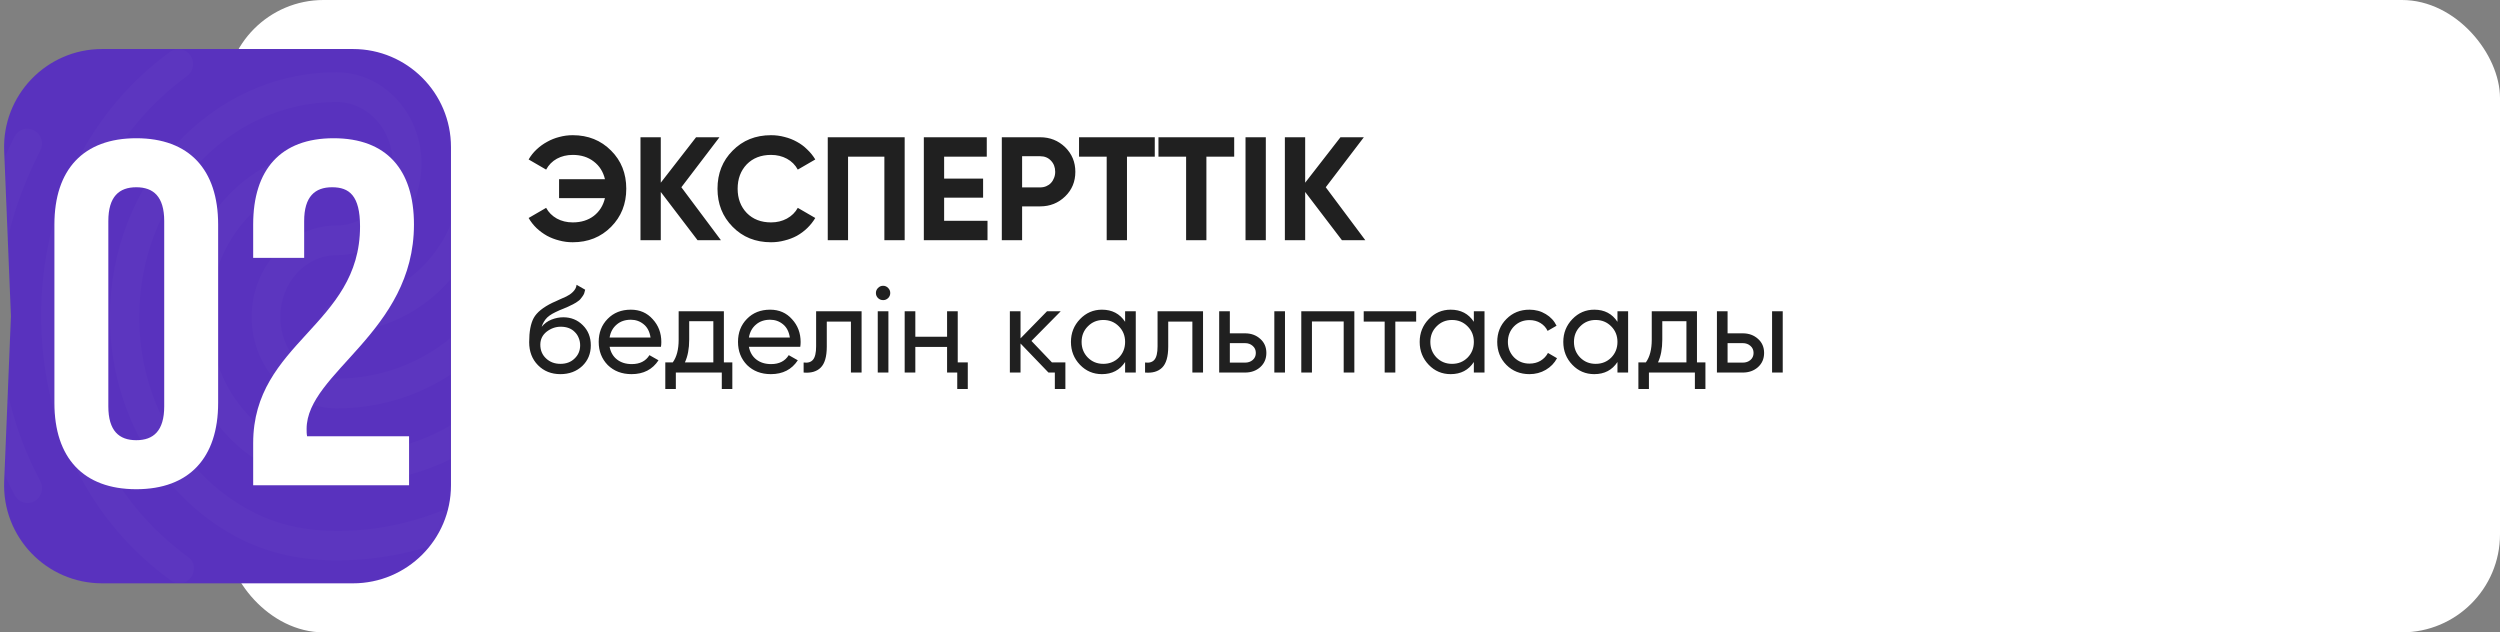
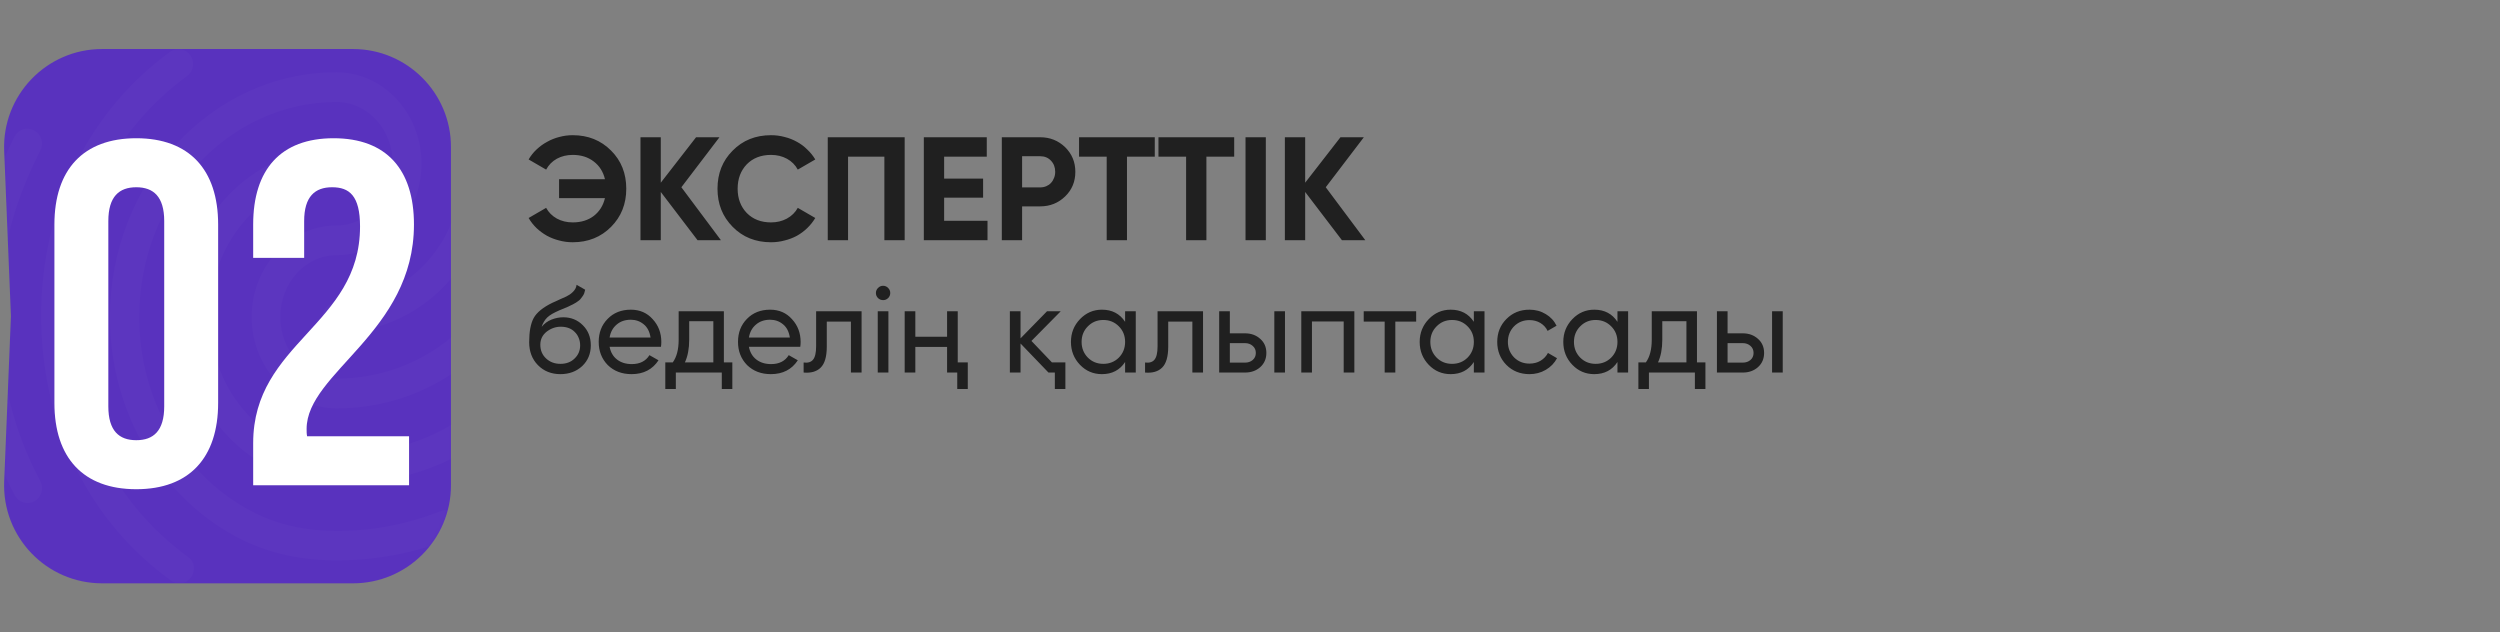
<svg xmlns="http://www.w3.org/2000/svg" width="510" height="129" viewBox="0 0 510 129" fill="none">
  <rect x="0" y="0" width="510" height="129" fill="#808080" stroke="none" />
-   <rect x="46" width="464" height="129" rx="20" fill="white" />
  <path d="M116.84 27.58C119.98 27.58 122.59 28.63 124.67 30.73C126.73 32.79 127.76 35.38 127.76 38.5C127.76 41.6 126.73 44.19 124.67 46.27C122.59 48.37 119.98 49.42 116.84 49.42C115.88 49.42 114.96 49.3 114.08 49.06C113.2 48.84 112.37 48.52 111.59 48.1C110.81 47.66 110.1 47.14 109.46 46.54C108.82 45.92 108.28 45.23 107.84 44.47L111.41 42.4C111.91 43.32 112.64 44.05 113.6 44.59C114.56 45.11 115.64 45.37 116.84 45.37C118.54 45.37 119.97 44.93 121.13 44.05C122.29 43.15 123.05 41.94 123.41 40.42H114.05V36.55H123.41C123.05 35.03 122.29 33.83 121.13 32.95C119.97 32.05 118.54 31.6 116.84 31.6C115.64 31.6 114.56 31.86 113.6 32.38C112.66 32.9 111.93 33.64 111.41 34.6L107.84 32.53C108.28 31.77 108.82 31.09 109.46 30.49C110.12 29.87 110.84 29.35 111.62 28.93C112.4 28.49 113.23 28.16 114.11 27.94C114.99 27.7 115.9 27.58 116.84 27.58ZM147.069 49H142.299L134.799 39.16V49H130.659V28H134.799V37.27L141.999 28H146.769L138.999 38.2L147.069 49ZM157.289 49.42C154.129 49.42 151.519 48.37 149.459 46.27C147.399 44.19 146.369 41.6 146.369 38.5C146.369 35.38 147.399 32.79 149.459 30.73C151.519 28.63 154.129 27.58 157.289 27.58C158.249 27.58 159.169 27.7 160.049 27.94C160.949 28.16 161.789 28.49 162.569 28.93C163.349 29.35 164.049 29.87 164.669 30.49C165.309 31.09 165.859 31.77 166.319 32.53L162.749 34.6C162.229 33.64 161.489 32.9 160.529 32.38C159.569 31.86 158.489 31.6 157.289 31.6C155.249 31.6 153.599 32.24 152.339 33.52C151.099 34.82 150.479 36.48 150.479 38.5C150.479 40.5 151.099 42.15 152.339 43.45C153.599 44.73 155.249 45.37 157.289 45.37C158.489 45.37 159.569 45.11 160.529 44.59C161.509 44.05 162.249 43.32 162.749 42.4L166.319 44.47C165.859 45.23 165.309 45.92 164.669 46.54C164.049 47.14 163.349 47.66 162.569 48.1C161.789 48.52 160.949 48.84 160.049 49.06C159.169 49.3 158.249 49.42 157.289 49.42ZM184.552 28V49H180.412V31.96H173.002V49H168.862V28H184.552ZM192.602 45.04H201.452V49H188.462V28H201.302V31.96H192.602V36.43H200.552V40.33H192.602V45.04ZM212.2 28C214.2 28 215.9 28.68 217.3 30.04C218.68 31.4 219.37 33.07 219.37 35.05C219.37 37.05 218.68 38.72 217.3 40.06C215.9 41.42 214.2 42.1 212.2 42.1H208.51V49H204.37V28H212.2ZM212.2 38.23C212.64 38.23 213.05 38.15 213.43 37.99C213.81 37.83 214.13 37.61 214.39 37.33C214.67 37.03 214.88 36.69 215.02 36.31C215.18 35.93 215.26 35.51 215.26 35.05C215.26 34.13 214.97 33.37 214.39 32.77C213.83 32.17 213.1 31.87 212.2 31.87H208.51V38.23H212.2ZM235.574 28V31.96H229.904V49H225.764V31.96H220.124V28H235.574ZM251.776 28V31.96H246.106V49H241.966V31.96H236.326V28H251.776ZM254.087 28H258.227V49H254.087V28ZM278.524 49H273.754L266.254 39.16V49H262.114V28H266.254V37.27L273.454 28H278.224L270.454 38.2L278.524 49Z" fill="#202020" />
  <path d="M114.325 76.325C112.475 76.325 110.95 75.717 109.75 74.5C108.55 73.283 107.95 71.717 107.95 69.8C107.95 67.65 108.258 66.008 108.875 64.875C109.508 63.725 110.792 62.683 112.725 61.75C112.908 61.667 113.117 61.575 113.35 61.475C113.583 61.358 113.85 61.233 114.15 61.1L115.5 60.5C115.733 60.383 115.967 60.25 116.2 60.1C116.45 59.933 116.675 59.75 116.875 59.55C117.075 59.35 117.242 59.133 117.375 58.9C117.508 58.65 117.592 58.383 117.625 58.1L119.375 59.1C119.325 59.367 119.258 59.617 119.175 59.85C119.092 60.067 118.967 60.283 118.8 60.5C118.65 60.7 118.517 60.875 118.4 61.025C118.283 61.175 118.083 61.342 117.8 61.525C117.667 61.608 117.558 61.683 117.475 61.75C117.392 61.8 117.3 61.85 117.2 61.9C117.117 61.95 117.017 62.008 116.9 62.075C116.8 62.125 116.658 62.192 116.475 62.275C116.292 62.358 116.142 62.433 116.025 62.5C115.908 62.55 115.817 62.592 115.75 62.625L114.925 62.975L114.125 63.3C113.558 63.55 113.067 63.792 112.65 64.025C112.25 64.258 111.908 64.508 111.625 64.775C111.358 65.042 111.133 65.333 110.95 65.65C110.767 65.95 110.617 66.292 110.5 66.675C111.033 66.008 111.7 65.517 112.5 65.2C113.3 64.883 114.1 64.725 114.9 64.725C116.483 64.725 117.808 65.258 118.875 66.325C119.975 67.408 120.525 68.783 120.525 70.45C120.525 72.15 119.942 73.558 118.775 74.675C117.592 75.775 116.108 76.325 114.325 76.325ZM118.35 70.45C118.35 69.9 118.25 69.392 118.05 68.925C117.867 68.458 117.6 68.058 117.25 67.725C116.917 67.375 116.508 67.108 116.025 66.925C115.542 66.742 115 66.65 114.4 66.65C113.35 66.65 112.383 66.992 111.5 67.675C110.65 68.358 110.225 69.242 110.225 70.325C110.225 71.458 110.617 72.392 111.4 73.125C112.183 73.858 113.158 74.225 114.325 74.225C115.508 74.225 116.467 73.867 117.2 73.15C117.967 72.433 118.35 71.533 118.35 70.45ZM124.36 70.75C124.576 71.867 125.085 72.733 125.885 73.35C126.685 73.967 127.685 74.275 128.885 74.275C130.535 74.275 131.735 73.667 132.485 72.45L134.335 73.5C133.101 75.383 131.268 76.325 128.835 76.325C126.868 76.325 125.251 75.708 123.985 74.475C122.751 73.208 122.135 71.633 122.135 69.75C122.135 67.85 122.743 66.283 123.96 65.05C125.176 63.8 126.751 63.175 128.685 63.175C130.518 63.175 132.01 63.825 133.16 65.125C134.326 66.392 134.91 67.942 134.91 69.775C134.91 70.108 134.885 70.433 134.835 70.75H124.36ZM128.685 65.225C127.518 65.225 126.551 65.558 125.785 66.225C125.018 66.875 124.543 67.75 124.36 68.85H132.71C132.526 67.65 132.06 66.75 131.31 66.15C130.56 65.533 129.685 65.225 128.685 65.225ZM147.671 73.925H149.396V79.35H147.246V76H137.871V79.35H135.721V73.925H137.246C138.046 72.825 138.446 71.283 138.446 69.3V63.5H147.671V73.925ZM145.521 73.925V65.525H140.596V69.3C140.596 71.133 140.305 72.675 139.721 73.925H145.521ZM152.778 70.75C152.994 71.867 153.503 72.733 154.303 73.35C155.103 73.967 156.103 74.275 157.303 74.275C158.953 74.275 160.153 73.667 160.903 72.45L162.753 73.5C161.519 75.383 159.686 76.325 157.253 76.325C155.286 76.325 153.669 75.708 152.403 74.475C151.169 73.208 150.553 71.633 150.553 69.75C150.553 67.85 151.161 66.283 152.378 65.05C153.594 63.8 155.169 63.175 157.103 63.175C158.936 63.175 160.428 63.825 161.578 65.125C162.744 66.392 163.328 67.942 163.328 69.775C163.328 70.108 163.303 70.433 163.253 70.75H152.778ZM157.103 65.225C155.936 65.225 154.969 65.558 154.203 66.225C153.436 66.875 152.961 67.75 152.778 68.85H161.128C160.944 67.65 160.478 66.75 159.728 66.15C158.978 65.533 158.103 65.225 157.103 65.225ZM175.764 63.5V76H173.589V65.6H168.664V70.7C168.664 72.75 168.248 74.183 167.414 75C166.598 75.8 165.439 76.133 163.939 76V73.95C164.789 74.067 165.423 73.883 165.839 73.4C166.273 72.9 166.489 71.983 166.489 70.65V63.5H175.764ZM180.16 61.225C179.743 61.225 179.393 61.083 179.11 60.8C178.827 60.517 178.685 60.175 178.685 59.775C178.685 59.375 178.827 59.033 179.11 58.75C179.393 58.45 179.743 58.3 180.16 58.3C180.56 58.3 180.902 58.45 181.185 58.75C181.468 59.033 181.61 59.375 181.61 59.775C181.61 60.175 181.468 60.517 181.185 60.8C180.902 61.083 180.56 61.225 180.16 61.225ZM179.06 76V63.5H181.235V76H179.06ZM193.203 63.5H195.378V73.925H197.428V79.35H195.278V76H193.203V70.775H186.728V76H184.553V63.5H186.728V68.7H193.203V63.5ZM214.588 73.925H217.338V79.35H215.188V76H213.888L208.188 70.075V76H206.013V63.5H208.188V69.025L213.588 63.5H216.388L210.413 69.55L214.588 73.925ZM229.522 63.5H231.697V76H229.522V73.85C228.439 75.5 226.864 76.325 224.797 76.325C223.031 76.325 221.539 75.692 220.322 74.425C219.089 73.142 218.472 71.583 218.472 69.75C218.472 67.933 219.089 66.383 220.322 65.1C221.556 63.817 223.047 63.175 224.797 63.175C226.864 63.175 228.439 64 229.522 65.65V63.5ZM225.072 74.225C226.339 74.225 227.397 73.8 228.247 72.95C229.097 72.083 229.522 71.017 229.522 69.75C229.522 68.483 229.097 67.425 228.247 66.575C227.397 65.708 226.339 65.275 225.072 65.275C223.822 65.275 222.772 65.708 221.922 66.575C221.072 67.425 220.647 68.483 220.647 69.75C220.647 71.017 221.072 72.083 221.922 72.95C222.772 73.8 223.822 74.225 225.072 74.225ZM245.418 63.5V76H243.243V65.6H238.318V70.7C238.318 72.75 237.901 74.183 237.068 75C236.251 75.8 235.093 76.133 233.593 76V73.95C234.443 74.067 235.076 73.883 235.493 73.4C235.926 72.9 236.143 71.983 236.143 70.65V63.5H245.418ZM253.988 68C255.222 68 256.255 68.375 257.088 69.125C257.922 69.858 258.338 70.817 258.338 72C258.338 73.183 257.922 74.15 257.088 74.9C256.255 75.633 255.222 76 253.988 76H248.713V63.5H250.888V68H253.988ZM259.963 63.5H262.138V76H259.963V63.5ZM253.988 73.975C254.605 73.975 255.122 73.8 255.538 73.45C255.972 73.083 256.188 72.6 256.188 72C256.188 71.4 255.972 70.917 255.538 70.55C255.122 70.183 254.605 70 253.988 70H250.888V73.975H253.988ZM276.287 63.5V76H274.112V65.575H267.637V76H265.462V63.5H276.287ZM288.897 63.5V65.6H284.647V76H282.472V65.6H278.197V63.5H288.897ZM300.665 63.5H302.84V76H300.665V73.85C299.582 75.5 298.007 76.325 295.94 76.325C294.173 76.325 292.682 75.692 291.465 74.425C290.232 73.142 289.615 71.583 289.615 69.75C289.615 67.933 290.232 66.383 291.465 65.1C292.698 63.817 294.19 63.175 295.94 63.175C298.007 63.175 299.582 64 300.665 65.65V63.5ZM296.215 74.225C297.482 74.225 298.54 73.8 299.39 72.95C300.24 72.083 300.665 71.017 300.665 69.75C300.665 68.483 300.24 67.425 299.39 66.575C298.54 65.708 297.482 65.275 296.215 65.275C294.965 65.275 293.915 65.708 293.065 66.575C292.215 67.425 291.79 68.483 291.79 69.75C291.79 71.017 292.215 72.083 293.065 72.95C293.915 73.8 294.965 74.225 296.215 74.225ZM312.01 76.325C310.127 76.325 308.56 75.7 307.31 74.45C306.06 73.183 305.435 71.617 305.435 69.75C305.435 67.883 306.06 66.325 307.31 65.075C308.56 63.808 310.127 63.175 312.01 63.175C313.244 63.175 314.352 63.475 315.335 64.075C316.319 64.658 317.052 65.45 317.535 66.45L315.71 67.5C315.394 66.833 314.91 66.3 314.26 65.9C313.61 65.5 312.86 65.3 312.01 65.3C310.76 65.3 309.71 65.725 308.86 66.575C308.027 67.442 307.61 68.5 307.61 69.75C307.61 70.983 308.027 72.033 308.86 72.9C309.71 73.75 310.76 74.175 312.01 74.175C312.86 74.175 313.61 73.983 314.26 73.6C314.927 73.2 315.435 72.667 315.785 72L317.635 73.075C317.102 74.075 316.335 74.867 315.335 75.45C314.335 76.033 313.227 76.325 312.01 76.325ZM329.962 63.5H332.137V76H329.962V73.85C328.879 75.5 327.304 76.325 325.237 76.325C323.47 76.325 321.979 75.692 320.762 74.425C319.529 73.142 318.912 71.583 318.912 69.75C318.912 67.933 319.529 66.383 320.762 65.1C321.995 63.817 323.487 63.175 325.237 63.175C327.304 63.175 328.879 64 329.962 65.65V63.5ZM325.512 74.225C326.779 74.225 327.837 73.8 328.687 72.95C329.537 72.083 329.962 71.017 329.962 69.75C329.962 68.483 329.537 67.425 328.687 66.575C327.837 65.708 326.779 65.275 325.512 65.275C324.262 65.275 323.212 65.708 322.362 66.575C321.512 67.425 321.087 68.483 321.087 69.75C321.087 71.017 321.512 72.083 322.362 72.95C323.212 73.8 324.262 74.225 325.512 74.225ZM346.182 73.925H347.907V79.35H345.757V76H336.382V79.35H334.232V73.925H335.757C336.557 72.825 336.957 71.283 336.957 69.3V63.5H346.182V73.925ZM344.032 73.925V65.525H339.107V69.3C339.107 71.133 338.816 72.675 338.232 73.925H344.032ZM355.527 68C356.76 68 357.793 68.375 358.627 69.125C359.46 69.858 359.877 70.817 359.877 72C359.877 73.183 359.46 74.15 358.627 74.9C357.793 75.633 356.76 76 355.527 76H350.252V63.5H352.427V68H355.527ZM361.502 63.5H363.677V76H361.502V63.5ZM355.527 73.975C356.143 73.975 356.66 73.8 357.077 73.45C357.51 73.083 357.727 72.6 357.727 72C357.727 71.4 357.51 70.917 357.077 70.55C356.66 70.183 356.143 70 355.527 70H352.427V73.975H355.527Z" fill="#202020" />
  <path d="M0.852 30.818C0.387 19.461 9.469 10 20.835 10H72C83.046 10 92 18.954 92 30V99C92 110.046 83.046 119 72 119H20.835C9.469 119 0.387 109.539 0.852 98.182L2.23 64.5L0.852 30.818Z" fill="#5932BE" />
  <mask id="mask0_6873_194" style="mask-type:alpha" maskUnits="userSpaceOnUse" x="0" y="10" width="92" height="109">
    <path d="M0.852 30.818C0.387 19.461 9.469 10 20.835 10H72C83.046 10 92 18.954 92 30V99C92 110.046 83.046 119 72 119H20.835C9.469 119 0.387 109.539 0.852 98.182L2.23 64.5L0.852 30.818Z" fill="#5932BE" />
  </mask>
  <g mask="url(#mask0_6873_194)">
    <path d="M8.573 29.28C8.574 29.77 8.452 30.251 8.219 30.674C2.378 42.301 -0.1 52.355 -0.1 64.407C-0.1 76.399 2.673 87.785 8.219 98.143C8.996 99.607 8.455 101.412 7.029 102.261C6.341 102.64 5.544 102.726 4.798 102.5C4.053 102.275 3.416 101.756 3.017 101.048C-2.927 89.878 -6.035 77.249 -6 64.407C-6 51.509 -3.227 40.242 2.968 27.886C3.34 27.165 3.962 26.628 4.701 26.391C5.44 26.153 6.237 26.234 6.921 26.615C7.407 26.845 7.82 27.218 8.113 27.69C8.406 28.162 8.566 28.714 8.573 29.28ZM39.548 115.948C39.544 116.578 39.359 117.19 39.017 117.704C38.551 118.372 37.861 118.821 37.09 118.957C36.32 119.093 35.53 118.905 34.887 118.432C26.627 112.435 20.137 104.808 15.594 95.719C6.046 76.703 5.977 52.355 15.535 33.278C20.078 24.192 26.509 16.562 34.71 10.565C35.354 10.094 36.143 9.908 36.913 10.043C37.683 10.179 38.373 10.627 38.84 11.293C39.067 11.617 39.229 11.986 39.316 12.379C39.404 12.771 39.414 13.179 39.348 13.577C39.282 13.974 39.14 14.352 38.93 14.689C38.721 15.025 38.45 15.312 38.132 15.533C30.698 20.982 24.857 27.886 20.786 36.063C12.113 53.444 12.113 75.673 20.845 92.994C24.975 101.232 30.875 108.135 38.299 113.585C38.69 113.82 39.013 114.165 39.233 114.581C39.453 114.998 39.562 115.471 39.548 115.948ZM110.771 78.097C110.774 78.497 110.697 78.893 110.545 79.259C110.392 79.625 110.167 79.951 109.886 80.216C104.743 85.485 101.429 88.341 94.3 92.389C87.043 96.581 78.193 98.748 68.694 98.748C51.171 98.748 36.893 83.365 36.893 64.467C36.893 45.569 51.171 30.176 68.694 30.176C69.074 30.164 69.453 30.233 69.807 30.381C70.161 30.527 70.485 30.748 70.757 31.031C71.03 31.313 71.247 31.651 71.395 32.024C71.543 32.397 71.619 32.798 71.619 33.203C71.619 33.609 71.543 34.01 71.395 34.383C71.247 34.756 71.03 35.094 70.757 35.376C70.485 35.659 70.161 35.88 69.807 36.026C69.453 36.173 69.074 36.243 68.694 36.231C54.416 36.231 42.793 48.891 42.793 64.454C42.793 80.017 54.416 92.69 68.694 92.69C77.19 92.69 85.037 90.754 91.409 87.06C98.194 83.182 101.085 80.51 105.687 75.854C106.26 75.302 107.004 74.996 107.776 74.996C108.549 74.996 109.293 75.302 109.866 75.854C110.429 76.448 110.753 77.252 110.771 78.097ZM99.856 34.669C99.856 41.877 98.086 48.236 94.605 53.444C91.686 57.882 87.81 61.508 83.303 64.015C78.795 66.523 73.789 67.84 68.704 67.855C68.321 67.872 67.938 67.806 67.58 67.662C67.221 67.517 66.894 67.297 66.617 67.014C66.34 66.731 66.12 66.391 65.969 66.015C65.819 65.639 65.741 65.235 65.741 64.826C65.741 64.417 65.819 64.013 65.969 63.637C66.12 63.261 66.34 62.922 66.617 62.639C66.894 62.355 67.221 62.135 67.58 61.99C67.938 61.846 68.321 61.78 68.704 61.797C72.834 61.787 76.901 60.714 80.557 58.668C84.215 56.623 87.354 53.666 89.708 50.049C92.54 45.749 93.887 40.721 93.887 34.664C93.852 32.554 93.655 30.451 93.297 28.376C93.002 26.741 94.064 25.166 95.716 24.865C96.478 24.712 97.267 24.887 97.908 25.352C98.55 25.817 98.992 26.534 99.138 27.346C99.585 29.759 99.822 32.21 99.846 34.669H99.856ZM112 46.845C111.989 47.111 111.95 47.374 111.882 47.631C109.286 57.262 105.805 63.561 99.492 70.163C91.291 78.644 80.376 83.305 68.694 83.305C59.136 83.305 51.348 74.947 51.348 64.653C51.348 54.359 59.136 45.998 68.694 45.998C75.007 45.998 80.14 40.365 80.14 33.401C80.14 26.437 75.007 20.804 68.694 20.804C46.451 20.804 28.397 40.488 28.397 64.714C28.397 81.914 37.719 97.66 52.174 104.745C56.953 107.103 62.558 108.319 68.694 108.319C73.296 108.319 80.553 107.897 89.993 104.263C91.527 103.655 93.238 104.444 93.769 106.018C93.903 106.393 93.964 106.792 93.949 107.192C93.935 107.592 93.844 107.985 93.683 108.347C93.523 108.709 93.295 109.032 93.014 109.298C92.733 109.564 92.405 109.766 92.048 109.894C84.567 112.816 76.662 114.313 68.694 114.316C61.614 114.316 55.173 112.922 49.578 110.197C33.107 102.141 22.438 84.275 22.438 64.714C22.438 37.156 43.147 14.747 68.635 14.747C78.193 14.747 85.981 23.104 85.981 33.401C85.981 43.698 78.193 52.056 68.635 52.056C62.322 52.053 57.179 57.686 57.179 64.651C57.179 71.615 62.312 77.248 68.625 77.248C78.704 77.248 88.154 73.249 95.234 65.921C100.78 60.157 103.838 54.655 106.149 46.116C106.562 44.481 108.214 43.572 109.748 43.997C110.371 44.129 110.933 44.483 111.342 45C111.751 45.518 111.983 46.168 112 46.845Z" fill="white" fill-opacity="0.02" />
  </g>
  <path d="M22.1 45.1V82.9C22.1 87.9 24.3 89.8 27.8 89.8C31.3 89.8 33.5 87.9 33.5 82.9V45.1C33.5 40.1 31.3 38.2 27.8 38.2C24.3 38.2 22.1 40.1 22.1 45.1ZM11.1 82.2V45.8C11.1 34.6 17 28.2 27.8 28.2C38.6 28.2 44.5 34.6 44.5 45.8V82.2C44.5 93.4 38.6 99.8 27.8 99.8C17 99.8 11.1 93.4 11.1 82.2ZM73.448 46.2C73.448 39.9 71.248 38.2 67.748 38.2C64.248 38.2 62.048 40.1 62.048 45.1V52.6H51.648V45.8C51.648 34.6 57.248 28.2 68.048 28.2C78.848 28.2 84.448 34.6 84.448 45.8C84.448 67.8 62.548 76 62.548 87.5C62.548 88 62.548 88.5 62.648 89H83.448V99H51.648V90.4C51.648 69.8 73.448 66.4 73.448 46.2Z" fill="white" />
</svg>